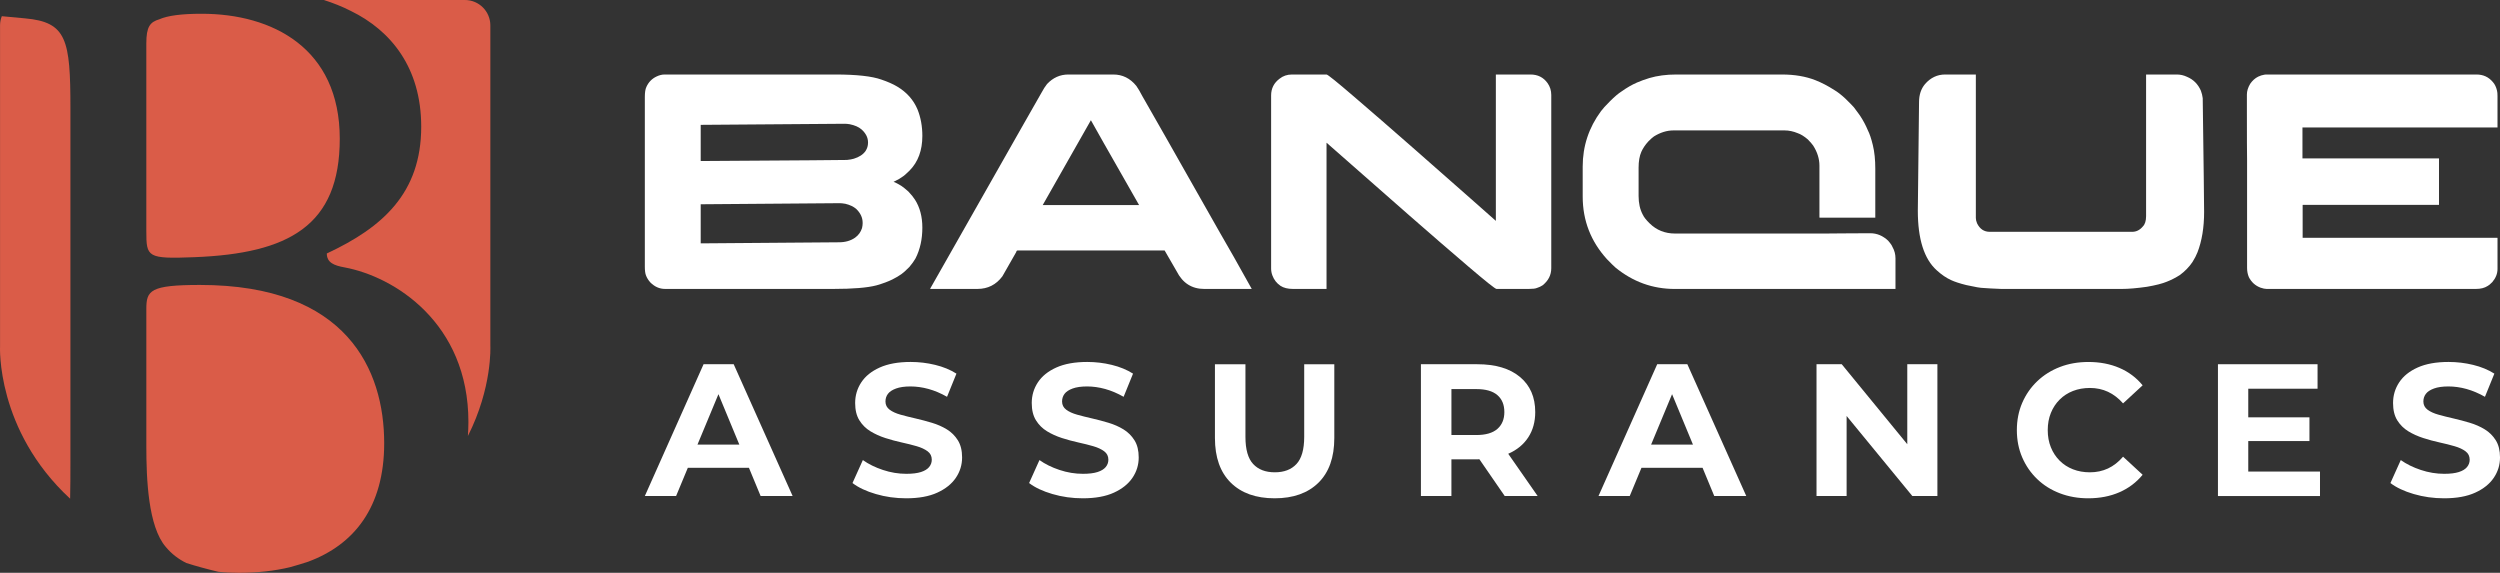
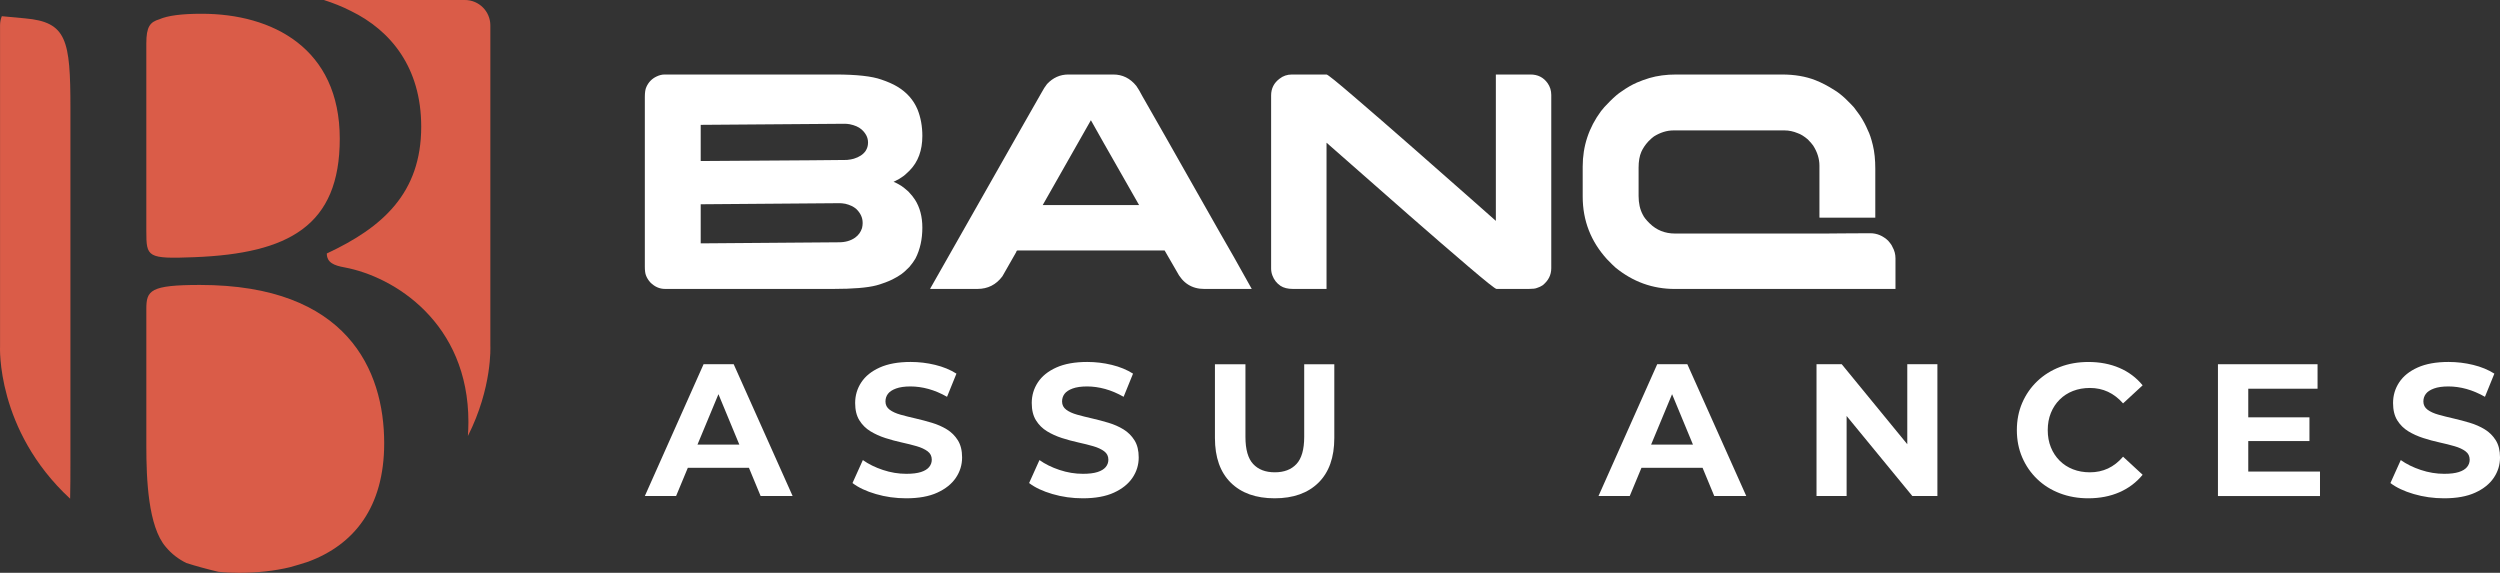
<svg xmlns="http://www.w3.org/2000/svg" version="1.1" id="Calque_1" x="0px" y="0px" width="212.99px" height="48.799px" viewBox="0 0 212.99 48.799" enable-background="new 0 0 212.99 48.799" xml:space="preserve">
  <rect x="0" y="0" width="212.99" height="48.799" fill="#333333" stroke="none" />
  <g>
    <g>
      <g>
        <path fill="#FFFFFF" d="M56.616,6.348h14.569c1.792,0,3.095,0.144,3.907,0.432c0.542,0.184,0.989,0.381,1.338,0.59     c0.822,0.489,1.403,1.146,1.745,1.967c0.271,0.682,0.406,1.43,0.406,2.243c0,1.233-0.363,2.216-1.089,2.951     c-0.289,0.289-0.502,0.473-0.642,0.551c-0.21,0.148-0.397,0.258-0.564,0.328c-0.105,0.044-0.158,0.07-0.158,0.079     c0.184,0.07,0.403,0.184,0.656,0.341c0.157,0.105,0.358,0.266,0.603,0.484c0.263,0.28,0.451,0.512,0.564,0.696     c0.42,0.656,0.63,1.451,0.63,2.387c0,0.979-0.192,1.849-0.577,2.609c-0.124,0.219-0.297,0.464-0.525,0.734     c-0.323,0.324-0.546,0.525-0.668,0.604c-0.219,0.157-0.477,0.311-0.774,0.459c-0.367,0.183-0.826,0.354-1.377,0.511     c-0.777,0.201-1.998,0.301-3.659,0.301H56.655c-0.463,0-0.879-0.184-1.246-0.551c-0.175-0.192-0.301-0.397-0.38-0.616     c-0.062-0.166-0.092-0.411-0.092-0.734V8.263c0-0.384,0.043-0.669,0.131-0.853C55.252,7,55.541,6.703,55.934,6.518     C56.169,6.405,56.397,6.348,56.616,6.348z M59.697,10.637v3.082c8.306-0.053,12.458-0.083,12.458-0.092     c0.254-0.027,0.451-0.062,0.59-0.106c0.455-0.139,0.787-0.357,0.997-0.656c0.141-0.218,0.21-0.45,0.21-0.694v-0.04     c0-0.41-0.189-0.782-0.565-1.115c-0.235-0.201-0.567-0.345-0.996-0.433c-0.166-0.026-0.306-0.039-0.419-0.039     C71.325,10.545,67.233,10.575,59.697,10.637z M59.697,17.403v3.331l11.776-0.092c0.542,0,1.001-0.131,1.377-0.394     c0.289-0.209,0.485-0.48,0.59-0.813c0.035-0.149,0.053-0.28,0.053-0.394v-0.066c0-0.428-0.179-0.817-0.538-1.167     c-0.227-0.201-0.537-0.35-0.932-0.446c-0.201-0.035-0.358-0.052-0.471-0.052C64.042,17.373,60.091,17.403,59.697,17.403z" />
        <path fill="#FFFFFF" d="M91.014,6.348h3.842c0.777,0,1.43,0.323,1.954,0.97c0.14,0.192,0.314,0.49,0.524,0.892     c0.034,0.053,0.066,0.104,0.091,0.158c0.079,0.122,0.752,1.302,2.02,3.541c0.358,0.638,0.77,1.364,1.233,2.177     c2.876,5.079,4.354,7.676,4.432,7.79l1.535,2.741h-4.038c-1.068,0-1.854-0.502-2.362-1.508c-0.36-0.611-0.621-1.066-0.788-1.363     c-0.139-0.254-0.218-0.389-0.235-0.407H86.685c-0.017,0-0.037,0.009-0.058,0.026c-0.023,0.019-0.038,0.053-0.046,0.105     L85.4,23.54c-0.534,0.717-1.241,1.075-2.125,1.075h-4c-0.017,0-0.026-0.002-0.026-0.006s0-0.011,0-0.02     c1.932-3.418,3.615-6.382,5.048-8.892c1.137-2.002,2.055-3.619,2.754-4.852c1.084-1.915,1.653-2.912,1.705-2.991     c0.14-0.262,0.289-0.494,0.446-0.694C89.71,6.619,90.313,6.348,91.014,6.348z M92.94,10.242l-4.104,7.227h8.209     C94.361,12.765,92.994,10.357,92.94,10.242z" />
        <path fill="#FFFFFF" d="M110.067,6.348h2.95c0.098,0,0.884,0.633,2.36,1.902c1.478,1.268,3.142,2.711,4.99,4.333     c1.85,1.622,3.491,3.067,4.925,4.334l2.149,1.9V6.348h2.952c0.62,0,1.106,0.244,1.455,0.734c0.21,0.297,0.314,0.634,0.314,1.01     v14.753c0,0.585-0.248,1.075-0.747,1.468c-0.13,0.087-0.292,0.162-0.484,0.223c-0.123,0.053-0.346,0.079-0.67,0.079h-2.766     c-0.106,0-0.901-0.634-2.388-1.901c-1.487-1.268-3.156-2.712-5.01-4.334c-1.853-1.622-3.497-3.066-4.932-4.334l-2.15-1.889     v12.458h-2.871c-0.429,0-0.778-0.087-1.049-0.262c-0.324-0.218-0.556-0.515-0.695-0.892c-0.069-0.184-0.106-0.38-0.106-0.589     V8.131c0-0.594,0.242-1.07,0.722-1.428C109.315,6.466,109.666,6.348,110.067,6.348z" />
        <path fill="#FFFFFF" d="M142.798,6.348h9.022c1.076,0,2.024,0.162,2.846,0.485c0.533,0.209,1.07,0.49,1.612,0.839     c0.272,0.158,0.582,0.398,0.932,0.722c0.35,0.341,0.594,0.59,0.734,0.748c0.184,0.236,0.333,0.437,0.446,0.603     c0.034,0.044,0.065,0.088,0.092,0.131c0.263,0.403,0.477,0.805,0.643,1.207c0.158,0.306,0.302,0.735,0.434,1.286     c0.139,0.567,0.208,1.24,0.208,2.019v4.157h-4.733c-0.009,0-0.013-0.001-0.013-0.007c0-0.004-0.001-0.006-0.007-0.006     c-0.004,0-0.006-0.005-0.006-0.014v-4.406c0-0.585-0.18-1.158-0.538-1.717c-0.078-0.113-0.228-0.284-0.445-0.512     c-0.315-0.27-0.604-0.449-0.866-0.537c-0.376-0.157-0.752-0.236-1.128-0.236h-9.455c-0.56,0-1.114,0.171-1.665,0.512     c-0.105,0.069-0.268,0.214-0.485,0.432c-0.263,0.289-0.458,0.582-0.59,0.878c-0.158,0.359-0.235,0.809-0.235,1.351v2.413     c0,0.612,0.116,1.141,0.354,1.587c0.095,0.209,0.291,0.459,0.588,0.748c0.586,0.577,1.308,0.865,2.165,0.865h12.76     c0.438,0,0.936-0.004,1.495-0.013c0.699-0.009,1.49-0.013,2.373-0.013c0.568,0,1.08,0.214,1.533,0.642     c0.184,0.209,0.303,0.38,0.354,0.512c0.175,0.306,0.264,0.634,0.264,0.983v2.61h-18.805c-1.881,0-3.564-0.608-5.051-1.823     c-0.132-0.113-0.371-0.35-0.72-0.708c-1.383-1.521-2.072-3.301-2.072-5.337V14.19c0-1.74,0.519-3.313,1.56-4.721     c0.131-0.184,0.385-0.463,0.761-0.839c0.401-0.402,0.739-0.687,1.01-0.853c0.428-0.306,0.86-0.555,1.299-0.747     c0.324-0.139,0.673-0.267,1.049-0.38C141.199,6.449,141.96,6.348,142.798,6.348z" />
-         <path fill="#FFFFFF" d="M170.484,24.615c-0.674-0.026-1.167-0.053-1.482-0.079c-0.246,0-0.738-0.083-1.481-0.249     c-0.56-0.14-0.988-0.28-1.284-0.419c-0.413-0.184-0.823-0.463-1.234-0.839c-1.074-0.962-1.612-2.654-1.612-5.076l0.104-9.259     c0-0.62,0.171-1.132,0.511-1.534c0.473-0.542,1.045-0.813,1.719-0.813h2.609V18.57c0,0.14,0.035,0.293,0.105,0.459     c0.235,0.48,0.594,0.721,1.076,0.721h12.143c0.35,0,0.651-0.153,0.905-0.458c0.184-0.184,0.275-0.478,0.275-0.879V6.374     c0-0.009,0-0.015,0-0.02s0.008-0.006,0.025-0.006h2.597c0.297,0,0.586,0.065,0.865,0.197c0.543,0.227,0.936,0.621,1.18,1.18     c0.08,0.21,0.132,0.425,0.158,0.643c0.078,5.735,0.118,8.965,0.118,9.691c0,1.32-0.188,2.465-0.563,3.436     c-0.098,0.253-0.242,0.533-0.435,0.839c-0.287,0.42-0.646,0.788-1.074,1.102c-0.359,0.228-0.727,0.416-1.103,0.563     c-0.375,0.158-0.939,0.303-1.691,0.433c-0.865,0.123-1.582,0.184-2.15,0.184H170.484z" />
-         <path fill="#FFFFFF" d="M210.993,6.348c0.568,0,1.03,0.214,1.389,0.642c0.167,0.184,0.284,0.429,0.354,0.734     c0.027,0.105,0.041,0.254,0.041,0.446v2.688h-16.617v2.636h11.633v3.96h-11.605l-0.012,0.014v2.793h16.588     c0.007,0,0.014,0.005,0.014,0.012v2.636c0,0.402-0.149,0.778-0.447,1.128c-0.184,0.184-0.314,0.293-0.394,0.327     c-0.262,0.167-0.585,0.25-0.97,0.25h-17.874c-0.122,0-0.288-0.034-0.498-0.104c-0.447-0.167-0.777-0.463-0.998-0.892     c-0.104-0.245-0.155-0.507-0.155-0.788v-9.219c-0.01-0.445-0.016-1.896-0.016-4.353V8.052c0-0.289,0.093-0.59,0.276-0.905     c0.192-0.279,0.42-0.485,0.684-0.616c0.191-0.087,0.334-0.136,0.432-0.145c0.052-0.018,0.132-0.03,0.235-0.039H210.993z" />
      </g>
      <g>
        <path fill="#FFFFFF" d="M54.937,42.26l5.004-11.229h2.567l5.021,11.229h-2.727l-4.105-9.914h1.026L57.6,42.26H54.937z      M57.439,39.854l0.689-1.974h5.775l0.706,1.974H57.439z" />
        <path fill="#FFFFFF" d="M77.202,42.453c-0.898,0-1.759-0.12-2.583-0.362c-0.823-0.24-1.487-0.553-1.99-0.937l0.883-1.958     c0.481,0.342,1.051,0.624,1.709,0.842c0.657,0.22,1.323,0.329,1.997,0.329c0.513,0,0.928-0.051,1.244-0.152     c0.314-0.101,0.547-0.244,0.697-0.425c0.15-0.183,0.225-0.39,0.225-0.626c0-0.3-0.118-0.539-0.353-0.714     c-0.235-0.177-0.545-0.321-0.93-0.434c-0.385-0.111-0.81-0.219-1.275-0.32s-0.93-0.227-1.396-0.377     c-0.465-0.149-0.889-0.342-1.275-0.577c-0.385-0.235-0.698-0.545-0.938-0.931c-0.241-0.385-0.361-0.877-0.361-1.476     c0-0.643,0.173-1.228,0.521-1.757c0.347-0.529,0.872-0.952,1.572-1.267c0.701-0.316,1.579-0.474,2.639-0.474     c0.705,0,1.4,0.083,2.084,0.249c0.685,0.166,1.29,0.414,1.813,0.746l-0.801,1.974c-0.525-0.299-1.049-0.521-1.573-0.667     c-0.524-0.144-1.038-0.216-1.54-0.216c-0.502,0-0.914,0.059-1.235,0.177c-0.32,0.118-0.551,0.27-0.69,0.457     s-0.208,0.404-0.208,0.65c0,0.288,0.118,0.52,0.354,0.697c0.235,0.176,0.545,0.317,0.93,0.425c0.385,0.108,0.81,0.214,1.275,0.32     c0.465,0.107,0.93,0.23,1.395,0.37c0.465,0.139,0.891,0.326,1.276,0.561c0.385,0.236,0.697,0.546,0.938,0.931     c0.24,0.385,0.361,0.873,0.361,1.46c0,0.631-0.177,1.208-0.53,1.732s-0.88,0.946-1.58,1.267     C79.156,42.293,78.271,42.453,77.202,42.453z" />
        <path fill="#FFFFFF" d="M92.248,42.453c-0.898,0-1.759-0.12-2.582-0.362c-0.825-0.24-1.487-0.553-1.99-0.937l0.882-1.958     c0.481,0.342,1.051,0.624,1.708,0.842c0.658,0.22,1.324,0.329,1.998,0.329c0.512,0,0.927-0.051,1.243-0.152     c0.315-0.101,0.547-0.244,0.697-0.425c0.149-0.183,0.225-0.39,0.225-0.626c0-0.3-0.118-0.539-0.353-0.714     c-0.236-0.177-0.545-0.321-0.93-0.434c-0.386-0.111-0.811-0.219-1.276-0.32c-0.464-0.102-0.93-0.227-1.395-0.377     c-0.465-0.149-0.891-0.342-1.275-0.577c-0.385-0.235-0.698-0.545-0.938-0.931c-0.241-0.385-0.361-0.877-0.361-1.476     c0-0.643,0.173-1.228,0.521-1.757c0.348-0.529,0.872-0.952,1.571-1.267c0.701-0.316,1.581-0.474,2.639-0.474     c0.707,0,1.401,0.083,2.085,0.249c0.684,0.166,1.29,0.414,1.813,0.746l-0.802,1.974c-0.524-0.299-1.048-0.521-1.573-0.667     c-0.524-0.144-1.037-0.216-1.539-0.216c-0.503,0-0.915,0.059-1.235,0.177s-0.551,0.27-0.689,0.457     c-0.14,0.188-0.208,0.404-0.208,0.65c0,0.288,0.117,0.52,0.353,0.697c0.235,0.176,0.545,0.317,0.931,0.425     c0.384,0.108,0.81,0.214,1.275,0.32c0.466,0.107,0.93,0.23,1.396,0.37c0.465,0.139,0.891,0.326,1.275,0.561     c0.385,0.236,0.698,0.546,0.939,0.931c0.241,0.385,0.36,0.873,0.36,1.46c0,0.631-0.176,1.208-0.53,1.732     c-0.353,0.524-0.88,0.946-1.579,1.267C94.202,42.293,93.317,42.453,92.248,42.453z" />
        <path fill="#FFFFFF" d="M108.596,42.453c-1.596,0-2.841-0.444-3.74-1.332c-0.898-0.889-1.348-2.154-1.348-3.802v-6.288h2.599     v6.191c0,1.071,0.22,1.841,0.658,2.311c0.439,0.471,1.051,0.705,1.845,0.705c0.791,0,1.405-0.234,1.843-0.705     c0.438-0.47,0.66-1.239,0.66-2.311v-6.191h2.565v6.288c0,1.647-0.449,2.913-1.347,3.802     C111.432,42.008,110.188,42.453,108.596,42.453z" />
-         <path fill="#FFFFFF" d="M121.057,42.26V31.031h4.796c1.563,0,2.776,0.361,3.642,1.083c0.867,0.722,1.301,1.718,1.301,2.992     c0,0.834-0.199,1.552-0.596,2.157c-0.394,0.604-0.956,1.066-1.683,1.387c-0.729,0.321-1.594,0.481-2.598,0.481h-3.418l1.154-1.14     v4.269H121.057z M123.656,38.282l-1.154-1.219h3.271c0.805,0,1.403-0.175,1.798-0.521c0.396-0.349,0.594-0.827,0.594-1.436     c0-0.62-0.197-1.102-0.594-1.444c-0.395-0.342-0.993-0.514-1.798-0.514h-3.271l1.154-1.235V38.282z M128.197,42.26l-2.808-4.076     h2.774l2.839,4.076H128.197z" />
        <path fill="#FFFFFF" d="M136.185,42.26l5.003-11.229h2.567l5.021,11.229h-2.728l-4.106-9.914h1.026l-4.121,9.914H136.185z      M138.687,39.854l0.688-1.974h5.776l0.706,1.974H138.687z" />
        <path fill="#FFFFFF" d="M154.76,42.26V31.031h2.149l6.625,8.085h-1.041v-8.085h2.566V42.26h-2.135l-6.64-8.086h1.04v8.086H154.76     z" />
        <path fill="#FFFFFF" d="M177.908,42.453c-0.866,0-1.671-0.142-2.414-0.426c-0.743-0.283-1.388-0.687-1.933-1.211     c-0.545-0.522-0.97-1.138-1.275-1.845c-0.305-0.706-0.458-1.48-0.458-2.326s0.153-1.62,0.458-2.326     c0.306-0.706,0.733-1.32,1.282-1.844c0.551-0.524,1.198-0.929,1.935-1.211c0.736-0.284,1.544-0.425,2.422-0.425     c0.972,0,1.853,0.168,2.638,0.505c0.787,0.337,1.446,0.832,1.981,1.484l-1.667,1.539c-0.387-0.438-0.814-0.767-1.283-0.986     c-0.471-0.219-0.984-0.328-1.54-0.328c-0.525,0-1.007,0.086-1.444,0.256c-0.438,0.171-0.819,0.418-1.138,0.737     c-0.322,0.321-0.571,0.701-0.746,1.139c-0.179,0.439-0.267,0.927-0.267,1.461s0.088,1.021,0.267,1.461     c0.175,0.438,0.424,0.817,0.746,1.139c0.318,0.319,0.699,0.566,1.138,0.737c0.438,0.172,0.919,0.256,1.444,0.256     c0.556,0,1.069-0.109,1.54-0.327c0.469-0.22,0.896-0.554,1.283-1.004l1.667,1.541c-0.535,0.65-1.194,1.149-1.981,1.491     C179.777,42.282,178.892,42.453,177.908,42.453z" />
        <path fill="#FFFFFF" d="M188.96,42.26V31.031h8.486v2.086h-5.903v7.058h6.111v2.086H188.96z M191.351,37.576v-2.021h5.405v2.021     H191.351z" />
        <path fill="#FFFFFF" d="M208.225,42.453c-0.898,0-1.759-0.12-2.583-0.362c-0.823-0.24-1.486-0.553-1.987-0.937l0.881-1.958     c0.482,0.342,1.051,0.624,1.709,0.842c0.656,0.22,1.322,0.329,1.996,0.329c0.514,0,0.929-0.051,1.244-0.152     c0.316-0.101,0.547-0.244,0.697-0.425c0.149-0.183,0.225-0.39,0.225-0.626c0-0.3-0.118-0.539-0.353-0.714     c-0.234-0.177-0.545-0.321-0.932-0.434c-0.385-0.111-0.809-0.219-1.274-0.32s-0.932-0.227-1.395-0.377     c-0.466-0.149-0.892-0.342-1.277-0.577c-0.384-0.235-0.696-0.545-0.938-0.931c-0.239-0.385-0.359-0.877-0.359-1.476     c0-0.643,0.174-1.228,0.521-1.757c0.348-0.529,0.872-0.952,1.572-1.267c0.701-0.316,1.581-0.474,2.639-0.474     c0.707,0,1.4,0.083,2.086,0.249c0.684,0.166,1.289,0.414,1.813,0.746l-0.802,1.974c-0.525-0.299-1.049-0.521-1.571-0.667     c-0.525-0.144-1.038-0.216-1.542-0.216c-0.501,0-0.915,0.059-1.233,0.177c-0.322,0.118-0.552,0.27-0.69,0.457     c-0.141,0.188-0.21,0.404-0.21,0.65c0,0.288,0.119,0.52,0.354,0.697c0.235,0.176,0.547,0.317,0.932,0.425     c0.383,0.108,0.809,0.214,1.274,0.32c0.466,0.107,0.931,0.23,1.396,0.37c0.464,0.139,0.888,0.326,1.274,0.561     c0.385,0.236,0.698,0.546,0.939,0.931c0.24,0.385,0.36,0.873,0.36,1.46c0,0.631-0.176,1.208-0.529,1.732     c-0.354,0.524-0.878,0.946-1.581,1.267C210.18,42.293,209.295,42.453,208.225,42.453z" />
      </g>
    </g>
    <g>
      <path fill="#DA5C48" d="M29.893,0.934c3.392,1.657,5.993,4.811,5.993,9.857c0,5.678-3.312,8.595-8.043,10.803    c0,0.789,0.63,1.026,1.498,1.184c4.259,0.788,10.566,4.731,10.566,13.169c0,0.407-0.018,0.805-0.045,1.199    c2.095-4.132,1.914-7.661,1.914-7.661V2.168c0-1.197-0.97-2.168-2.167-2.168H27.593C28.402,0.26,29.173,0.566,29.893,0.934z" />
      <path fill="#DA5C48" d="M32.732,37.761c0-6.23-3.154-13.485-15.692-13.485c-4.258,0-4.573,0.473-4.573,2.05v11.671    c0,2.838,0.158,6.861,1.655,8.595c0.499,0.605,1.096,1.049,1.755,1.375c0.857,0.271,1.762,0.519,2.714,0.744    c0.578,0.064,1.169,0.089,1.76,0.089c1.549,0,3.015-0.154,4.363-0.479c0.531-0.146,1.044-0.304,1.543-0.467    C30.164,46.407,32.732,43.217,32.732,37.761z" />
      <path fill="#DA5C48" d="M13.569,1.645c-0.788,0.236-1.103,0.631-1.103,2.05v16.008c0,2.208,0.078,2.366,4.1,2.208    c8.043-0.315,12.38-2.681,12.38-10.093c0-7.727-5.756-10.645-11.749-10.645C15.462,1.171,14.28,1.329,13.569,1.645z" />
      <path fill="#DA5C48" d="M6,9.214C6,3.379,5.685,1.88,2.136,1.565L0.154,1.38c-0.096,0.244-0.15,0.51-0.15,0.789v27.317    c0,0-0.368,7.139,5.971,13.002C5.996,41.542,6,40.448,6,39.179V9.214z" />
    </g>
  </g>
</svg>